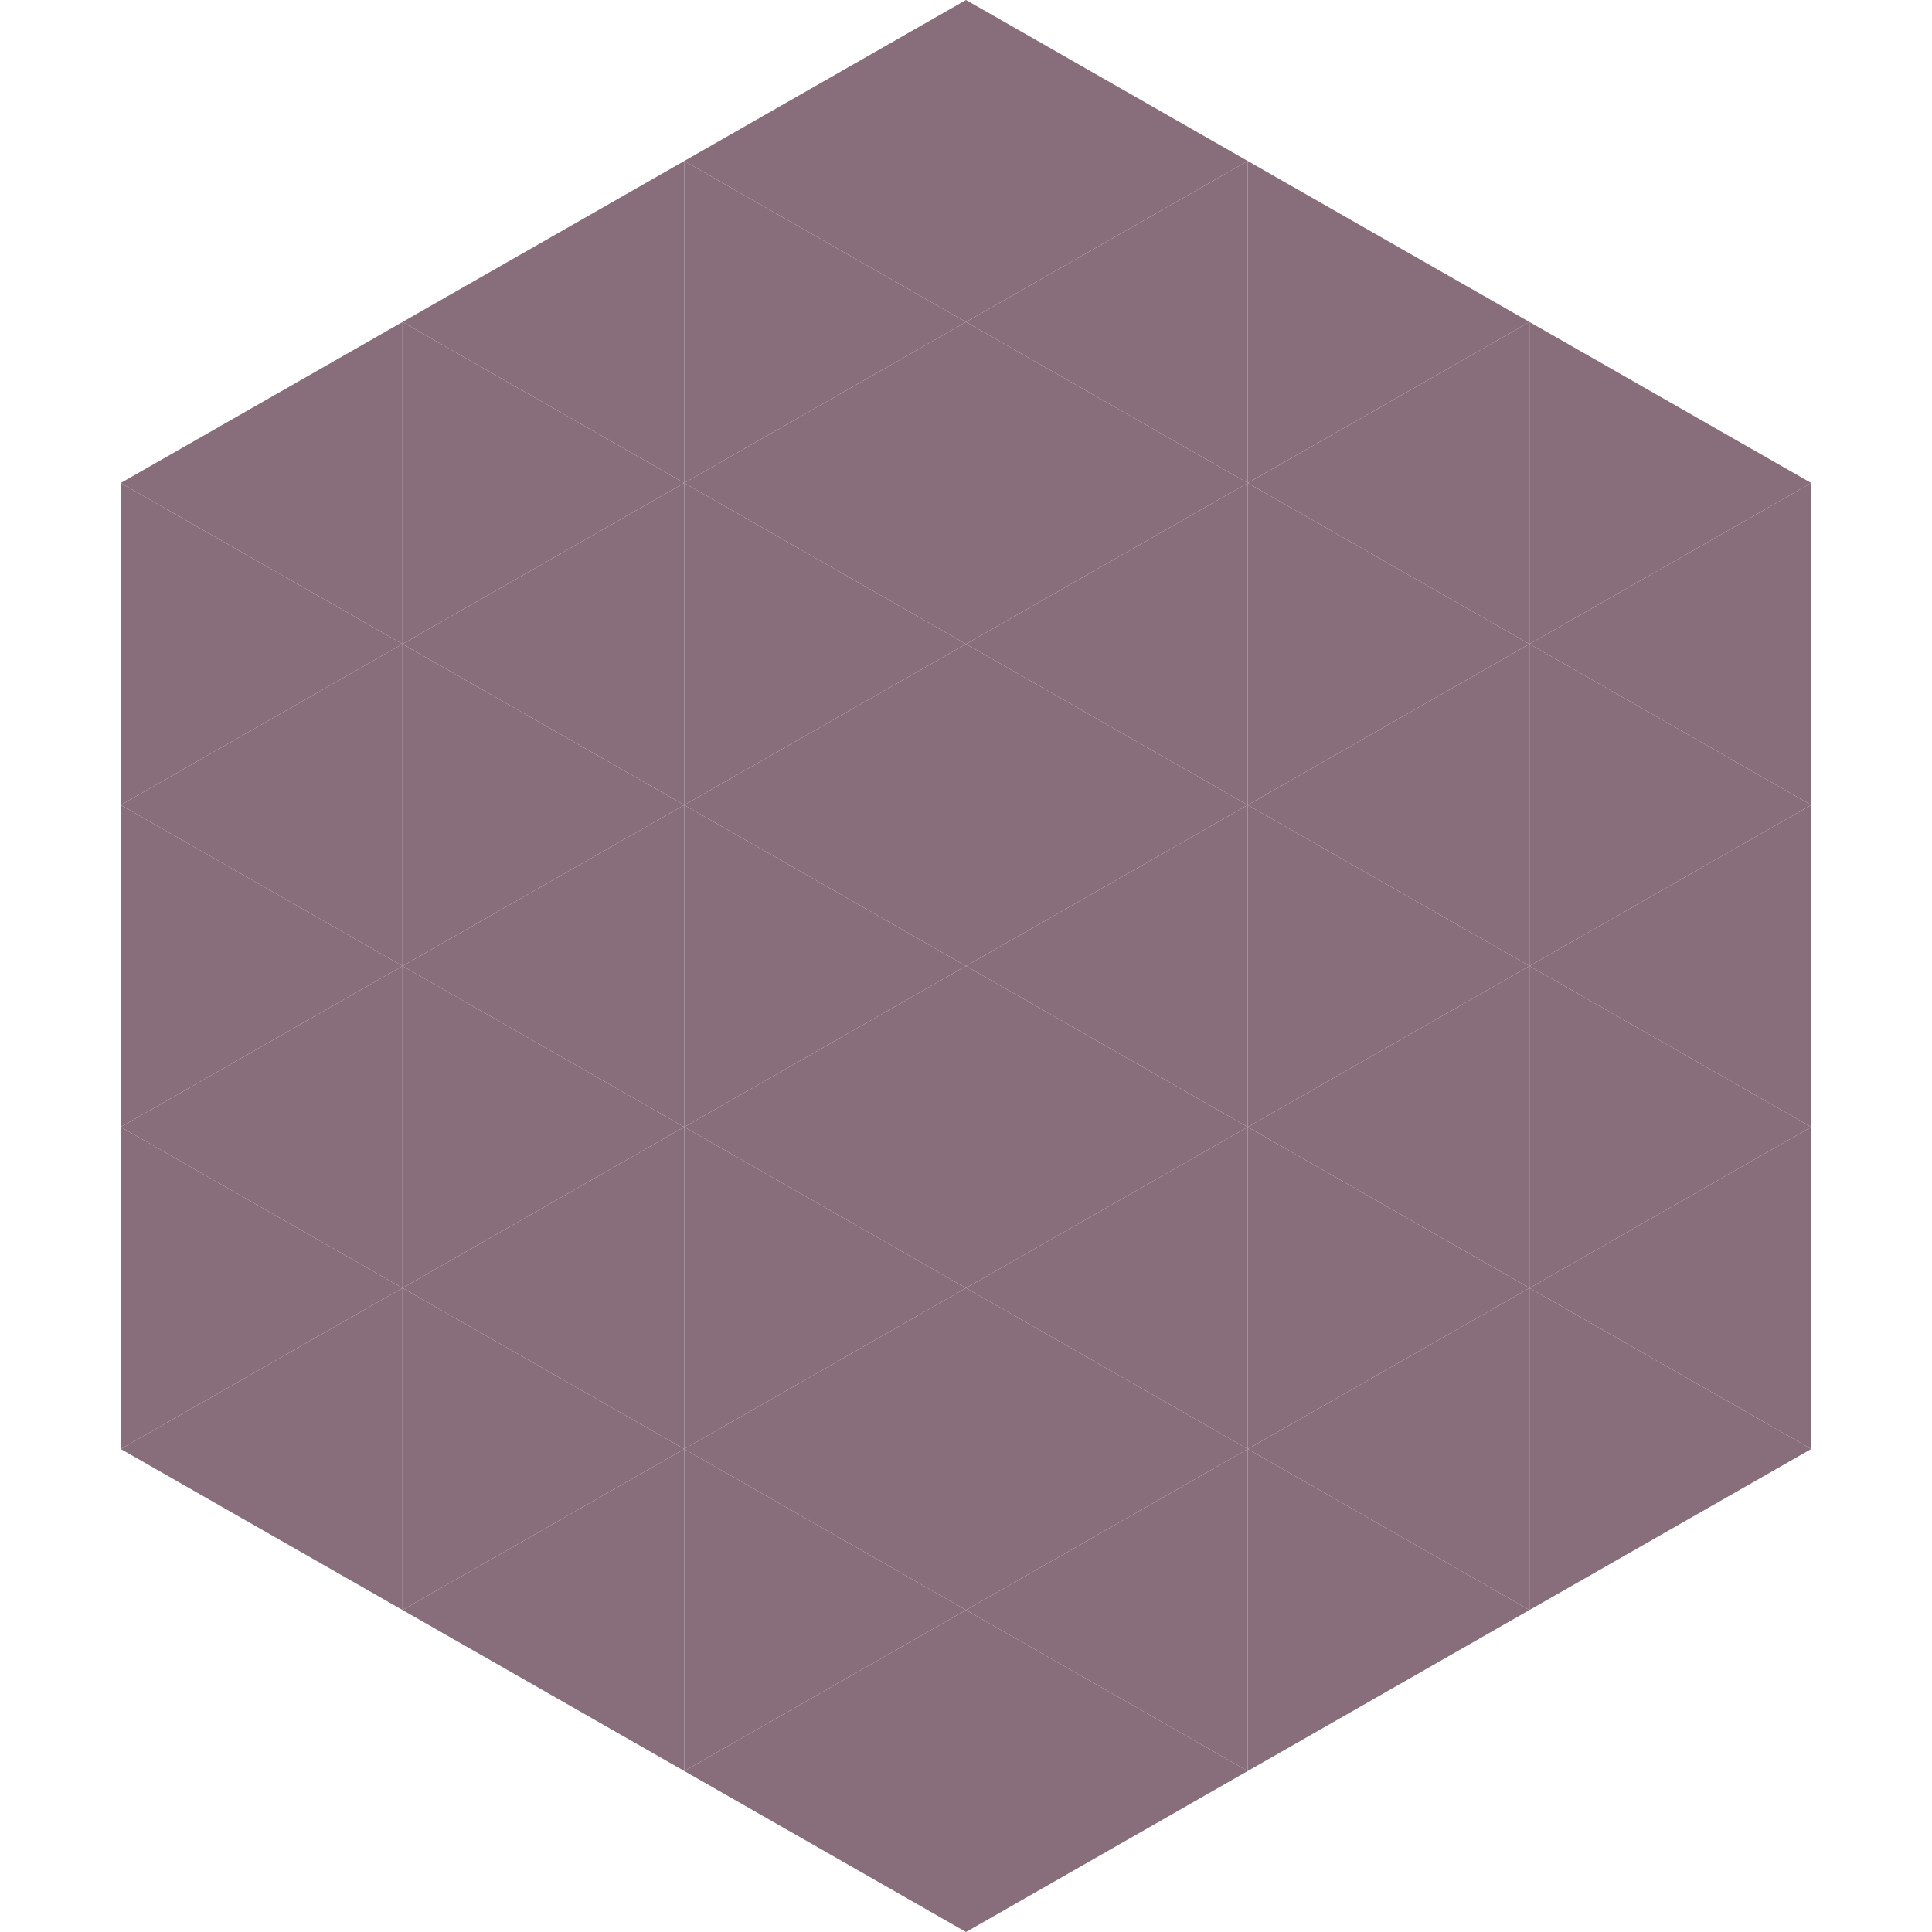
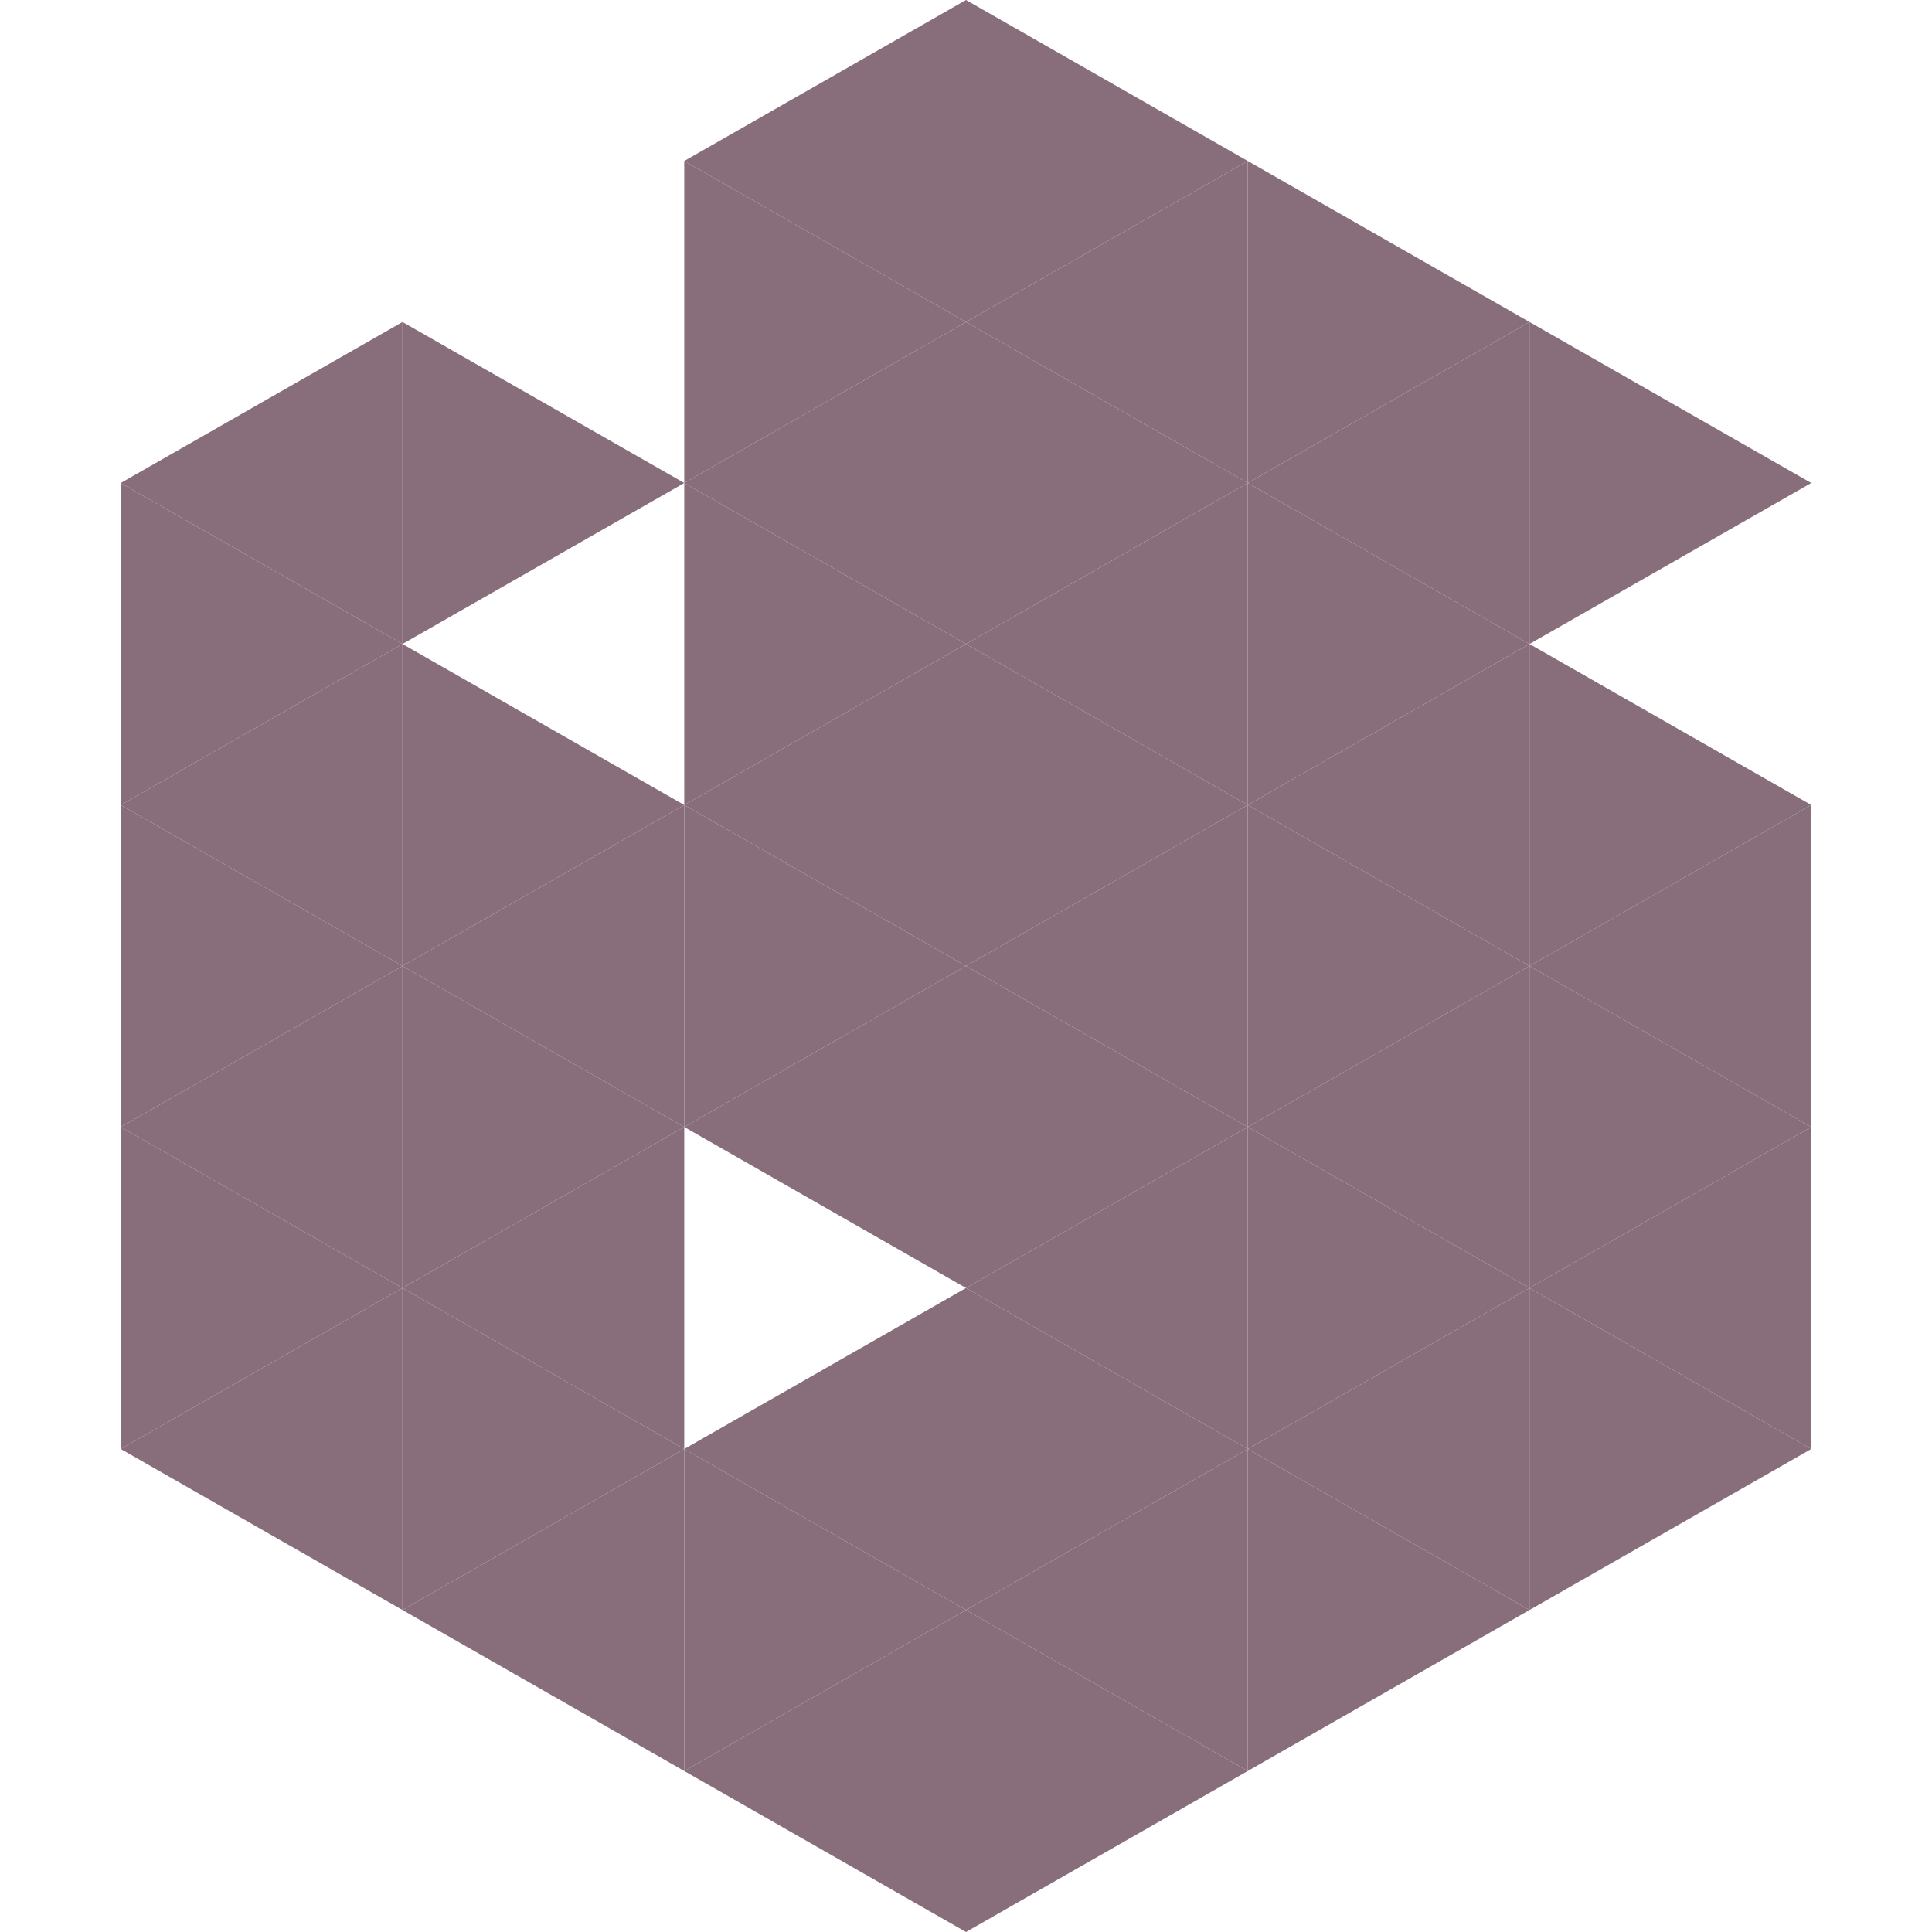
<svg xmlns="http://www.w3.org/2000/svg" width="240" height="240">
  <polygon points="50,40 15,60 50,80" style="fill:rgb(136,110,123)" />
  <polygon points="190,40 225,60 190,80" style="fill:rgb(136,110,123)" />
  <polygon points="15,60 50,80 15,100" style="fill:rgb(136,110,123)" />
-   <polygon points="225,60 190,80 225,100" style="fill:rgb(136,110,123)" />
  <polygon points="50,80 15,100 50,120" style="fill:rgb(136,110,123)" />
  <polygon points="190,80 225,100 190,120" style="fill:rgb(136,110,123)" />
  <polygon points="15,100 50,120 15,140" style="fill:rgb(136,110,123)" />
  <polygon points="225,100 190,120 225,140" style="fill:rgb(136,110,123)" />
  <polygon points="50,120 15,140 50,160" style="fill:rgb(136,110,123)" />
  <polygon points="190,120 225,140 190,160" style="fill:rgb(136,110,123)" />
  <polygon points="15,140 50,160 15,180" style="fill:rgb(136,110,123)" />
  <polygon points="225,140 190,160 225,180" style="fill:rgb(136,110,123)" />
  <polygon points="50,160 15,180 50,200" style="fill:rgb(136,110,123)" />
  <polygon points="190,160 225,180 190,200" style="fill:rgb(136,110,123)" />
  <polygon points="15,180 50,200 15,220" style="fill:rgb(255,255,255); fill-opacity:0" />
-   <polygon points="225,180 190,200 225,220" style="fill:rgb(255,255,255); fill-opacity:0" />
  <polygon points="50,0 85,20 50,40" style="fill:rgb(255,255,255); fill-opacity:0" />
  <polygon points="190,0 155,20 190,40" style="fill:rgb(255,255,255); fill-opacity:0" />
-   <polygon points="85,20 50,40 85,60" style="fill:rgb(136,110,123)" />
  <polygon points="155,20 190,40 155,60" style="fill:rgb(136,110,123)" />
  <polygon points="50,40 85,60 50,80" style="fill:rgb(136,110,123)" />
  <polygon points="190,40 155,60 190,80" style="fill:rgb(136,110,123)" />
-   <polygon points="85,60 50,80 85,100" style="fill:rgb(136,110,123)" />
  <polygon points="155,60 190,80 155,100" style="fill:rgb(136,110,123)" />
  <polygon points="50,80 85,100 50,120" style="fill:rgb(136,110,123)" />
  <polygon points="190,80 155,100 190,120" style="fill:rgb(136,110,123)" />
  <polygon points="85,100 50,120 85,140" style="fill:rgb(136,110,123)" />
  <polygon points="155,100 190,120 155,140" style="fill:rgb(136,110,123)" />
  <polygon points="50,120 85,140 50,160" style="fill:rgb(136,110,123)" />
  <polygon points="190,120 155,140 190,160" style="fill:rgb(136,110,123)" />
  <polygon points="85,140 50,160 85,180" style="fill:rgb(136,110,123)" />
  <polygon points="155,140 190,160 155,180" style="fill:rgb(136,110,123)" />
  <polygon points="50,160 85,180 50,200" style="fill:rgb(136,110,123)" />
  <polygon points="190,160 155,180 190,200" style="fill:rgb(136,110,123)" />
  <polygon points="85,180 50,200 85,220" style="fill:rgb(136,110,123)" />
  <polygon points="155,180 190,200 155,220" style="fill:rgb(136,110,123)" />
  <polygon points="120,0 85,20 120,40" style="fill:rgb(136,110,123)" />
  <polygon points="120,0 155,20 120,40" style="fill:rgb(136,110,123)" />
  <polygon points="85,20 120,40 85,60" style="fill:rgb(136,110,123)" />
  <polygon points="155,20 120,40 155,60" style="fill:rgb(136,110,123)" />
  <polygon points="120,40 85,60 120,80" style="fill:rgb(136,110,123)" />
  <polygon points="120,40 155,60 120,80" style="fill:rgb(136,110,123)" />
  <polygon points="85,60 120,80 85,100" style="fill:rgb(136,110,123)" />
  <polygon points="155,60 120,80 155,100" style="fill:rgb(136,110,123)" />
  <polygon points="120,80 85,100 120,120" style="fill:rgb(136,110,123)" />
  <polygon points="120,80 155,100 120,120" style="fill:rgb(136,110,123)" />
  <polygon points="85,100 120,120 85,140" style="fill:rgb(136,110,123)" />
  <polygon points="155,100 120,120 155,140" style="fill:rgb(136,110,123)" />
  <polygon points="120,120 85,140 120,160" style="fill:rgb(136,110,123)" />
  <polygon points="120,120 155,140 120,160" style="fill:rgb(136,110,123)" />
-   <polygon points="85,140 120,160 85,180" style="fill:rgb(136,110,123)" />
  <polygon points="155,140 120,160 155,180" style="fill:rgb(136,110,123)" />
  <polygon points="120,160 85,180 120,200" style="fill:rgb(136,110,123)" />
  <polygon points="120,160 155,180 120,200" style="fill:rgb(136,110,123)" />
  <polygon points="85,180 120,200 85,220" style="fill:rgb(136,110,123)" />
  <polygon points="155,180 120,200 155,220" style="fill:rgb(136,110,123)" />
  <polygon points="120,200 85,220 120,240" style="fill:rgb(136,110,123)" />
  <polygon points="120,200 155,220 120,240" style="fill:rgb(136,110,123)" />
  <polygon points="85,220 120,240 85,260" style="fill:rgb(255,255,255); fill-opacity:0" />
  <polygon points="155,220 120,240 155,260" style="fill:rgb(255,255,255); fill-opacity:0" />
</svg>